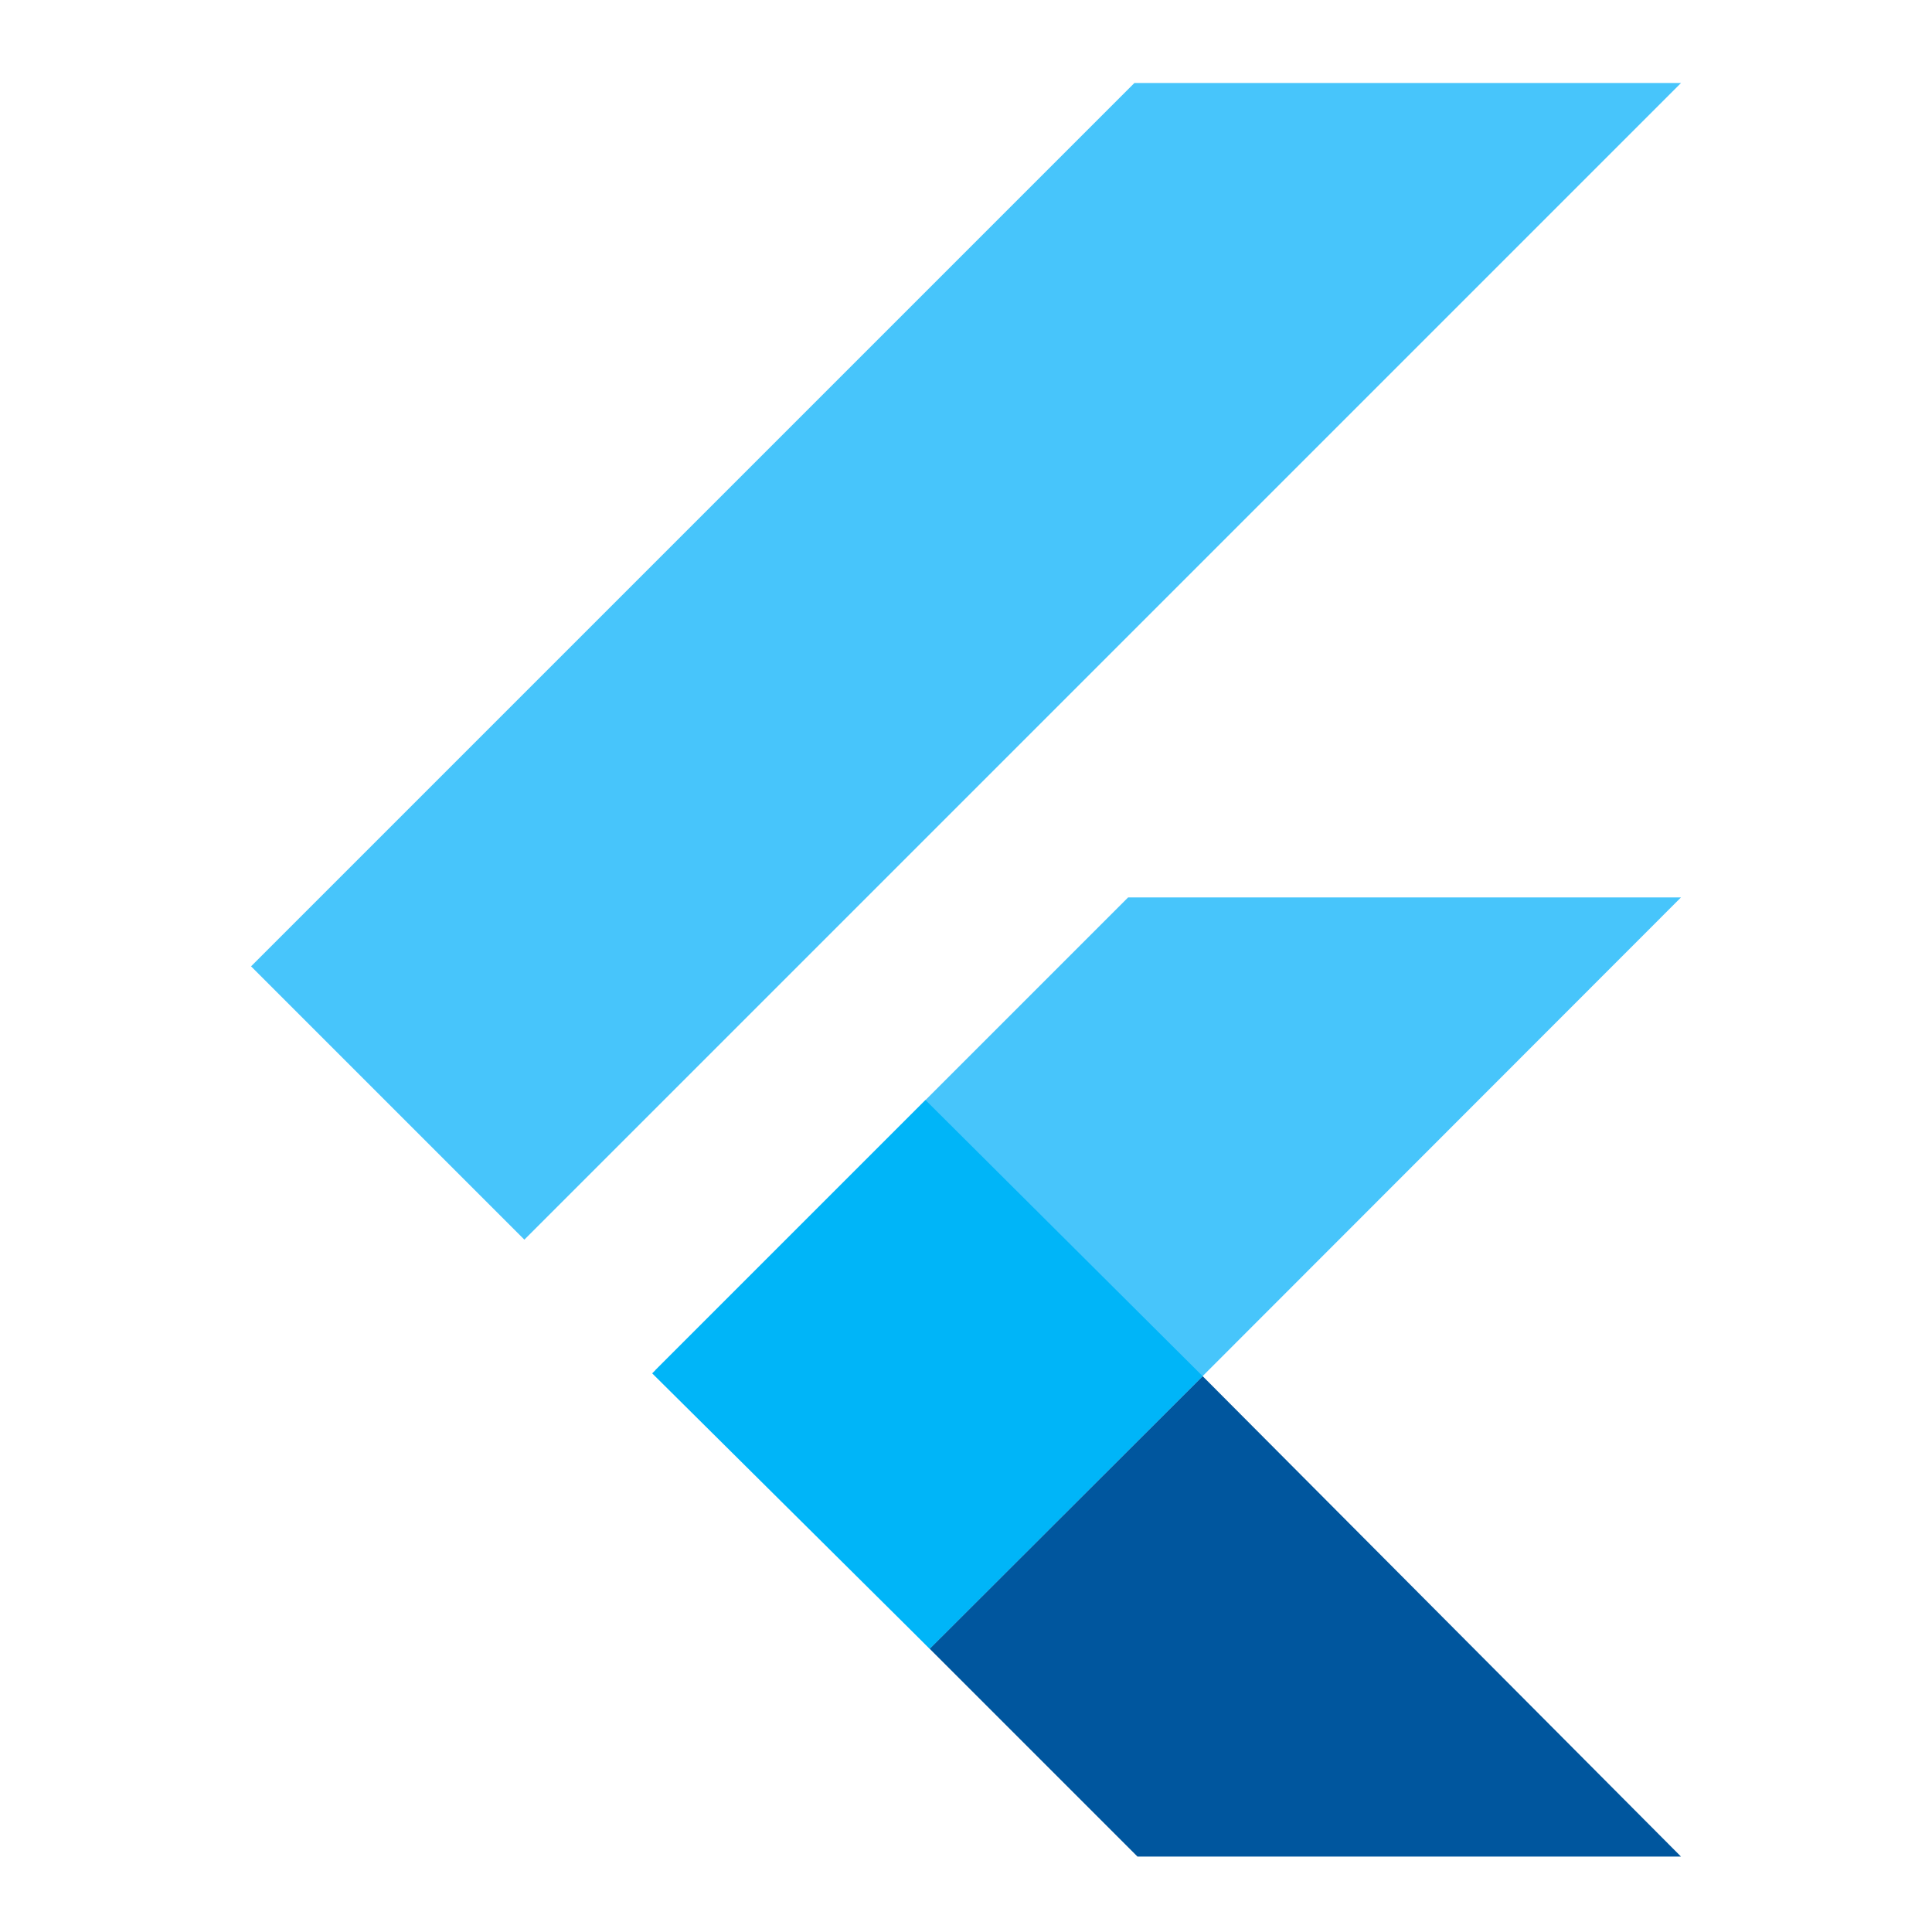
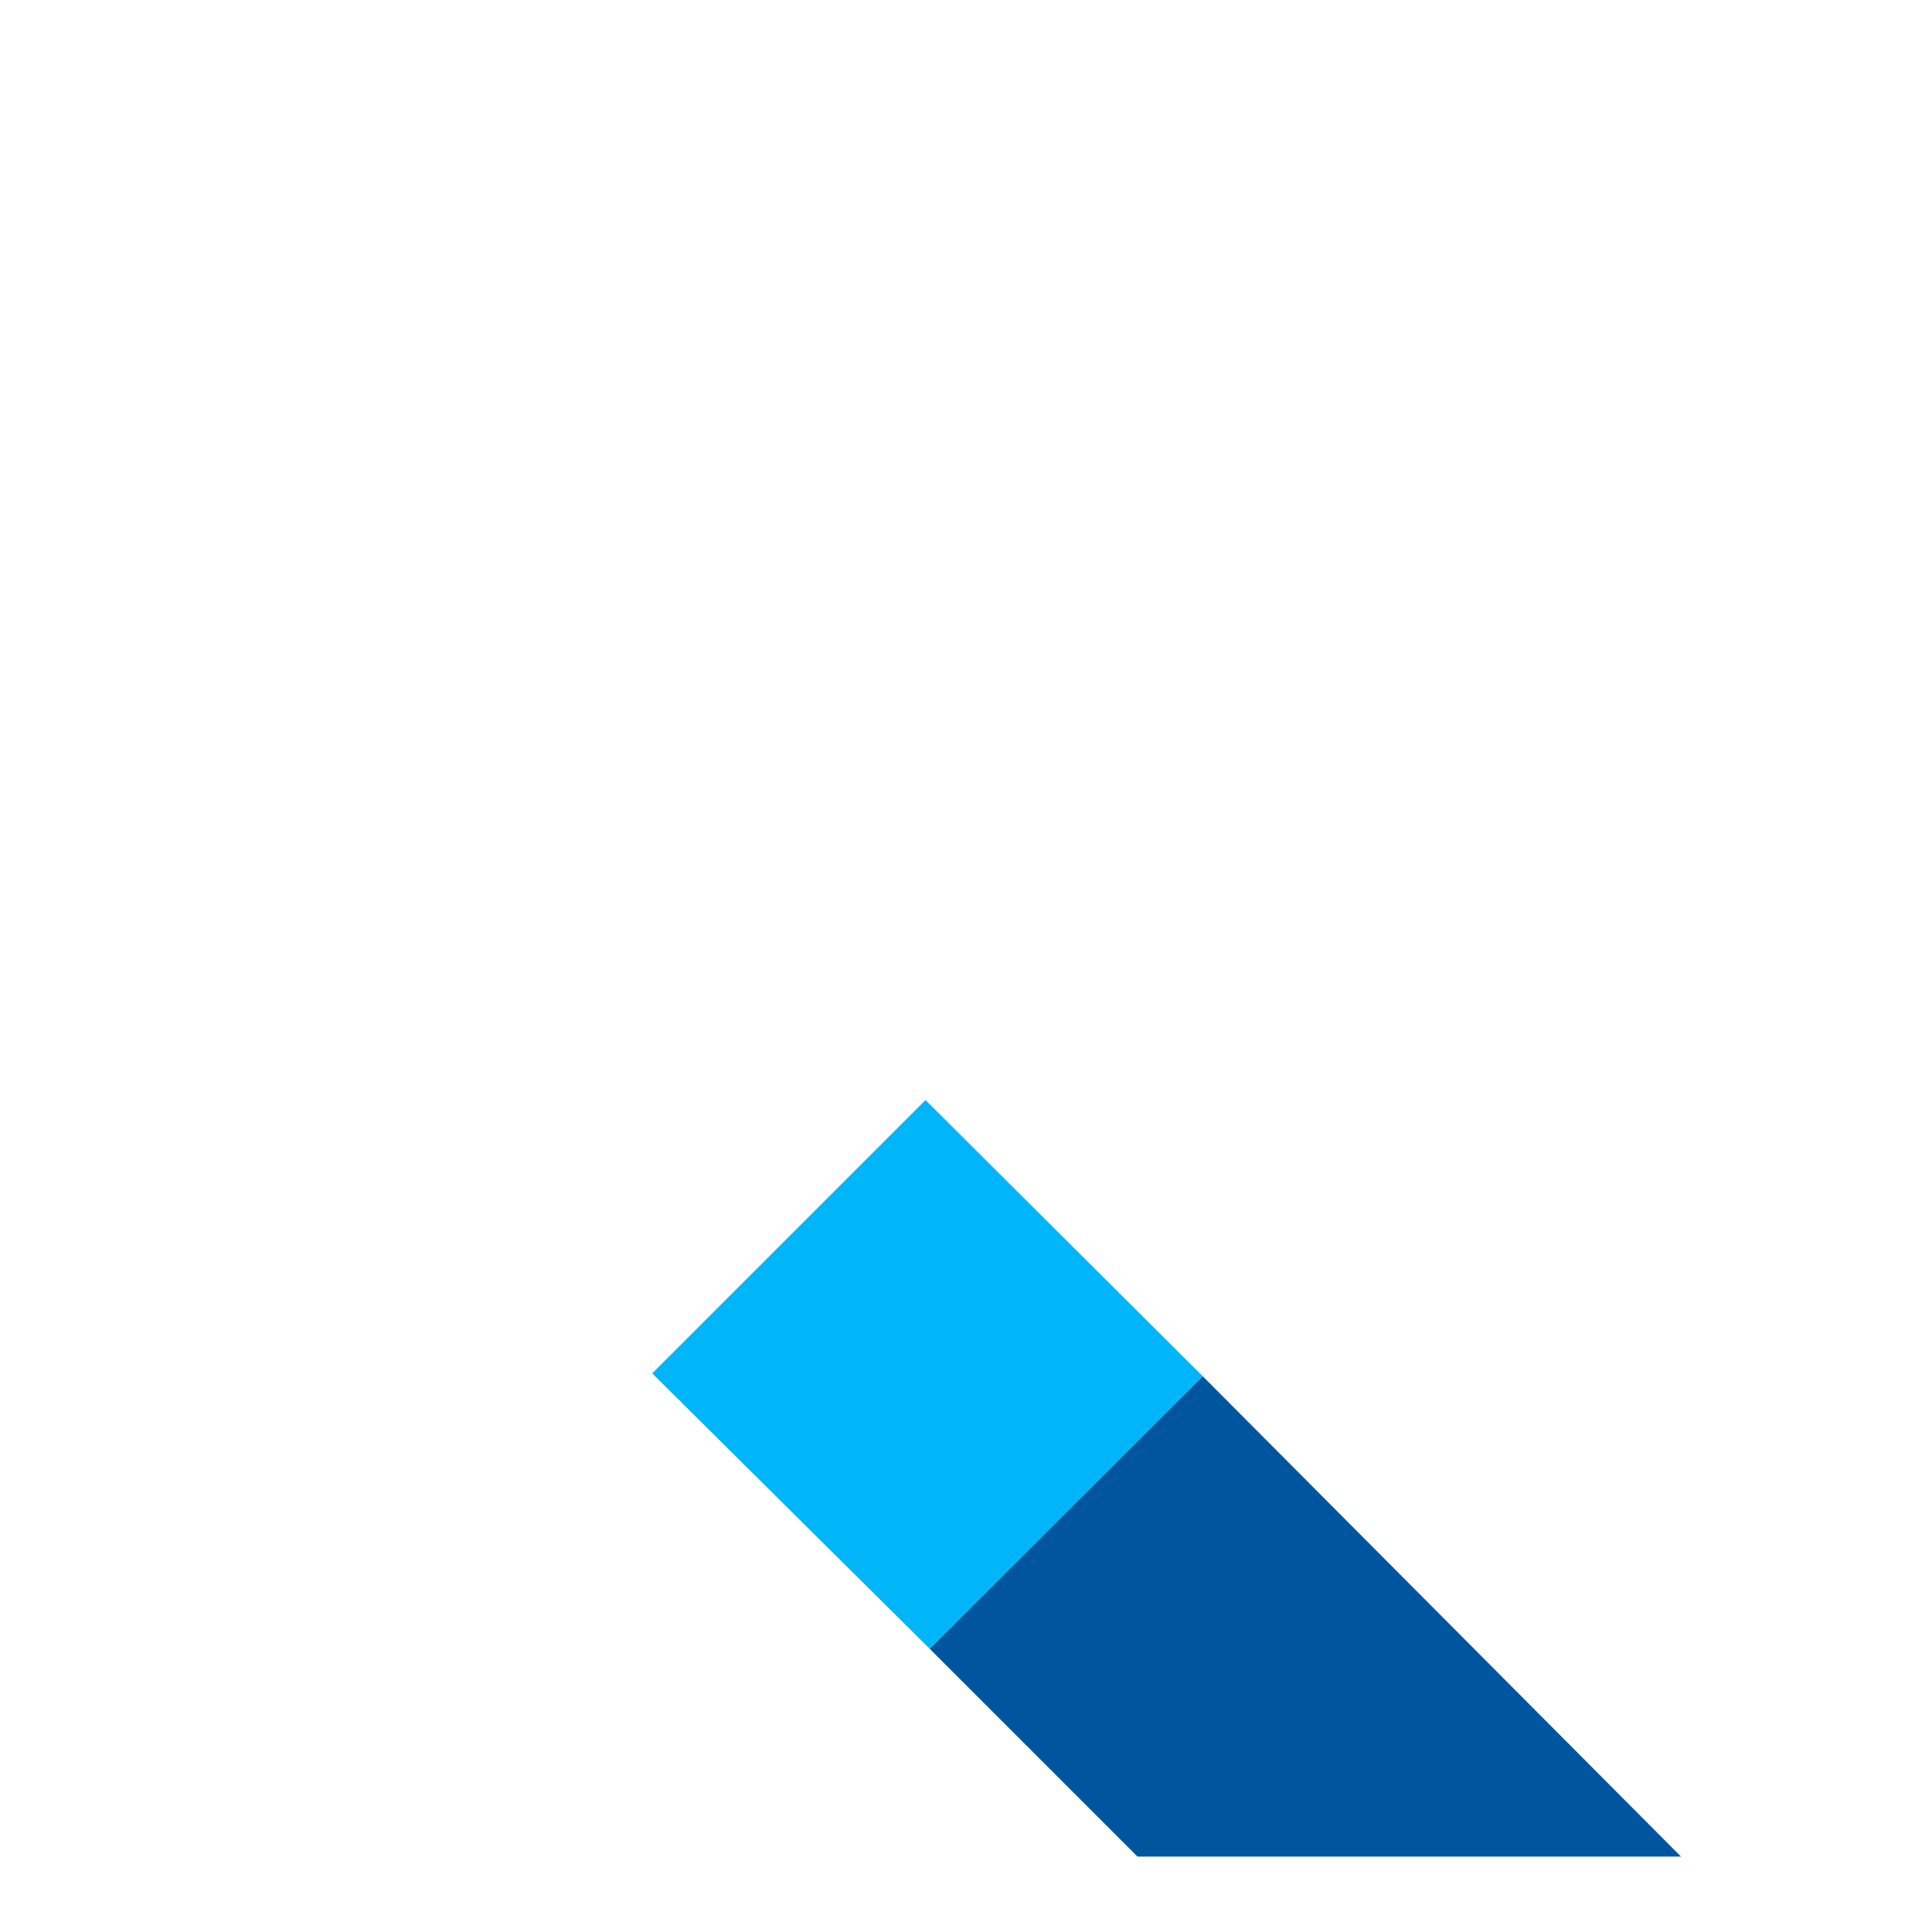
<svg xmlns="http://www.w3.org/2000/svg" width="100%" height="100%" viewBox="0 0 512 512" version="1.1" xml:space="preserve" style="fill-rule:evenodd;clip-rule:evenodd;stroke-linejoin:round;stroke-miterlimit:2;">
  <g transform="matrix(0.918,0,0,0.918,21,22)">
-     <path d="M304.6,0L49.6,255L128.5,333.9L462.4,0L304.6,0Z" style="fill:rgb(71,197,251);fill-rule:nonzero;" />
-     <path d="M302.8,235.1L166.3,371.6L245.5,452L324.3,373.3L462.4,235.1L302.8,235.1" style="fill:rgb(71,197,251);fill-rule:nonzero;" />
    <path d="M245.5,452L305.5,512L462.4,512L324.3,373.3L245.5,452" style="fill:rgb(0,86,158);fill-rule:nonzero;" />
    <path d="M165.4,372.5L244.3,293.6L324.3,373.3L245.5,452L165.4,372.5" style="fill:rgb(0,181,248);fill-rule:nonzero;" />
  </g>
</svg>